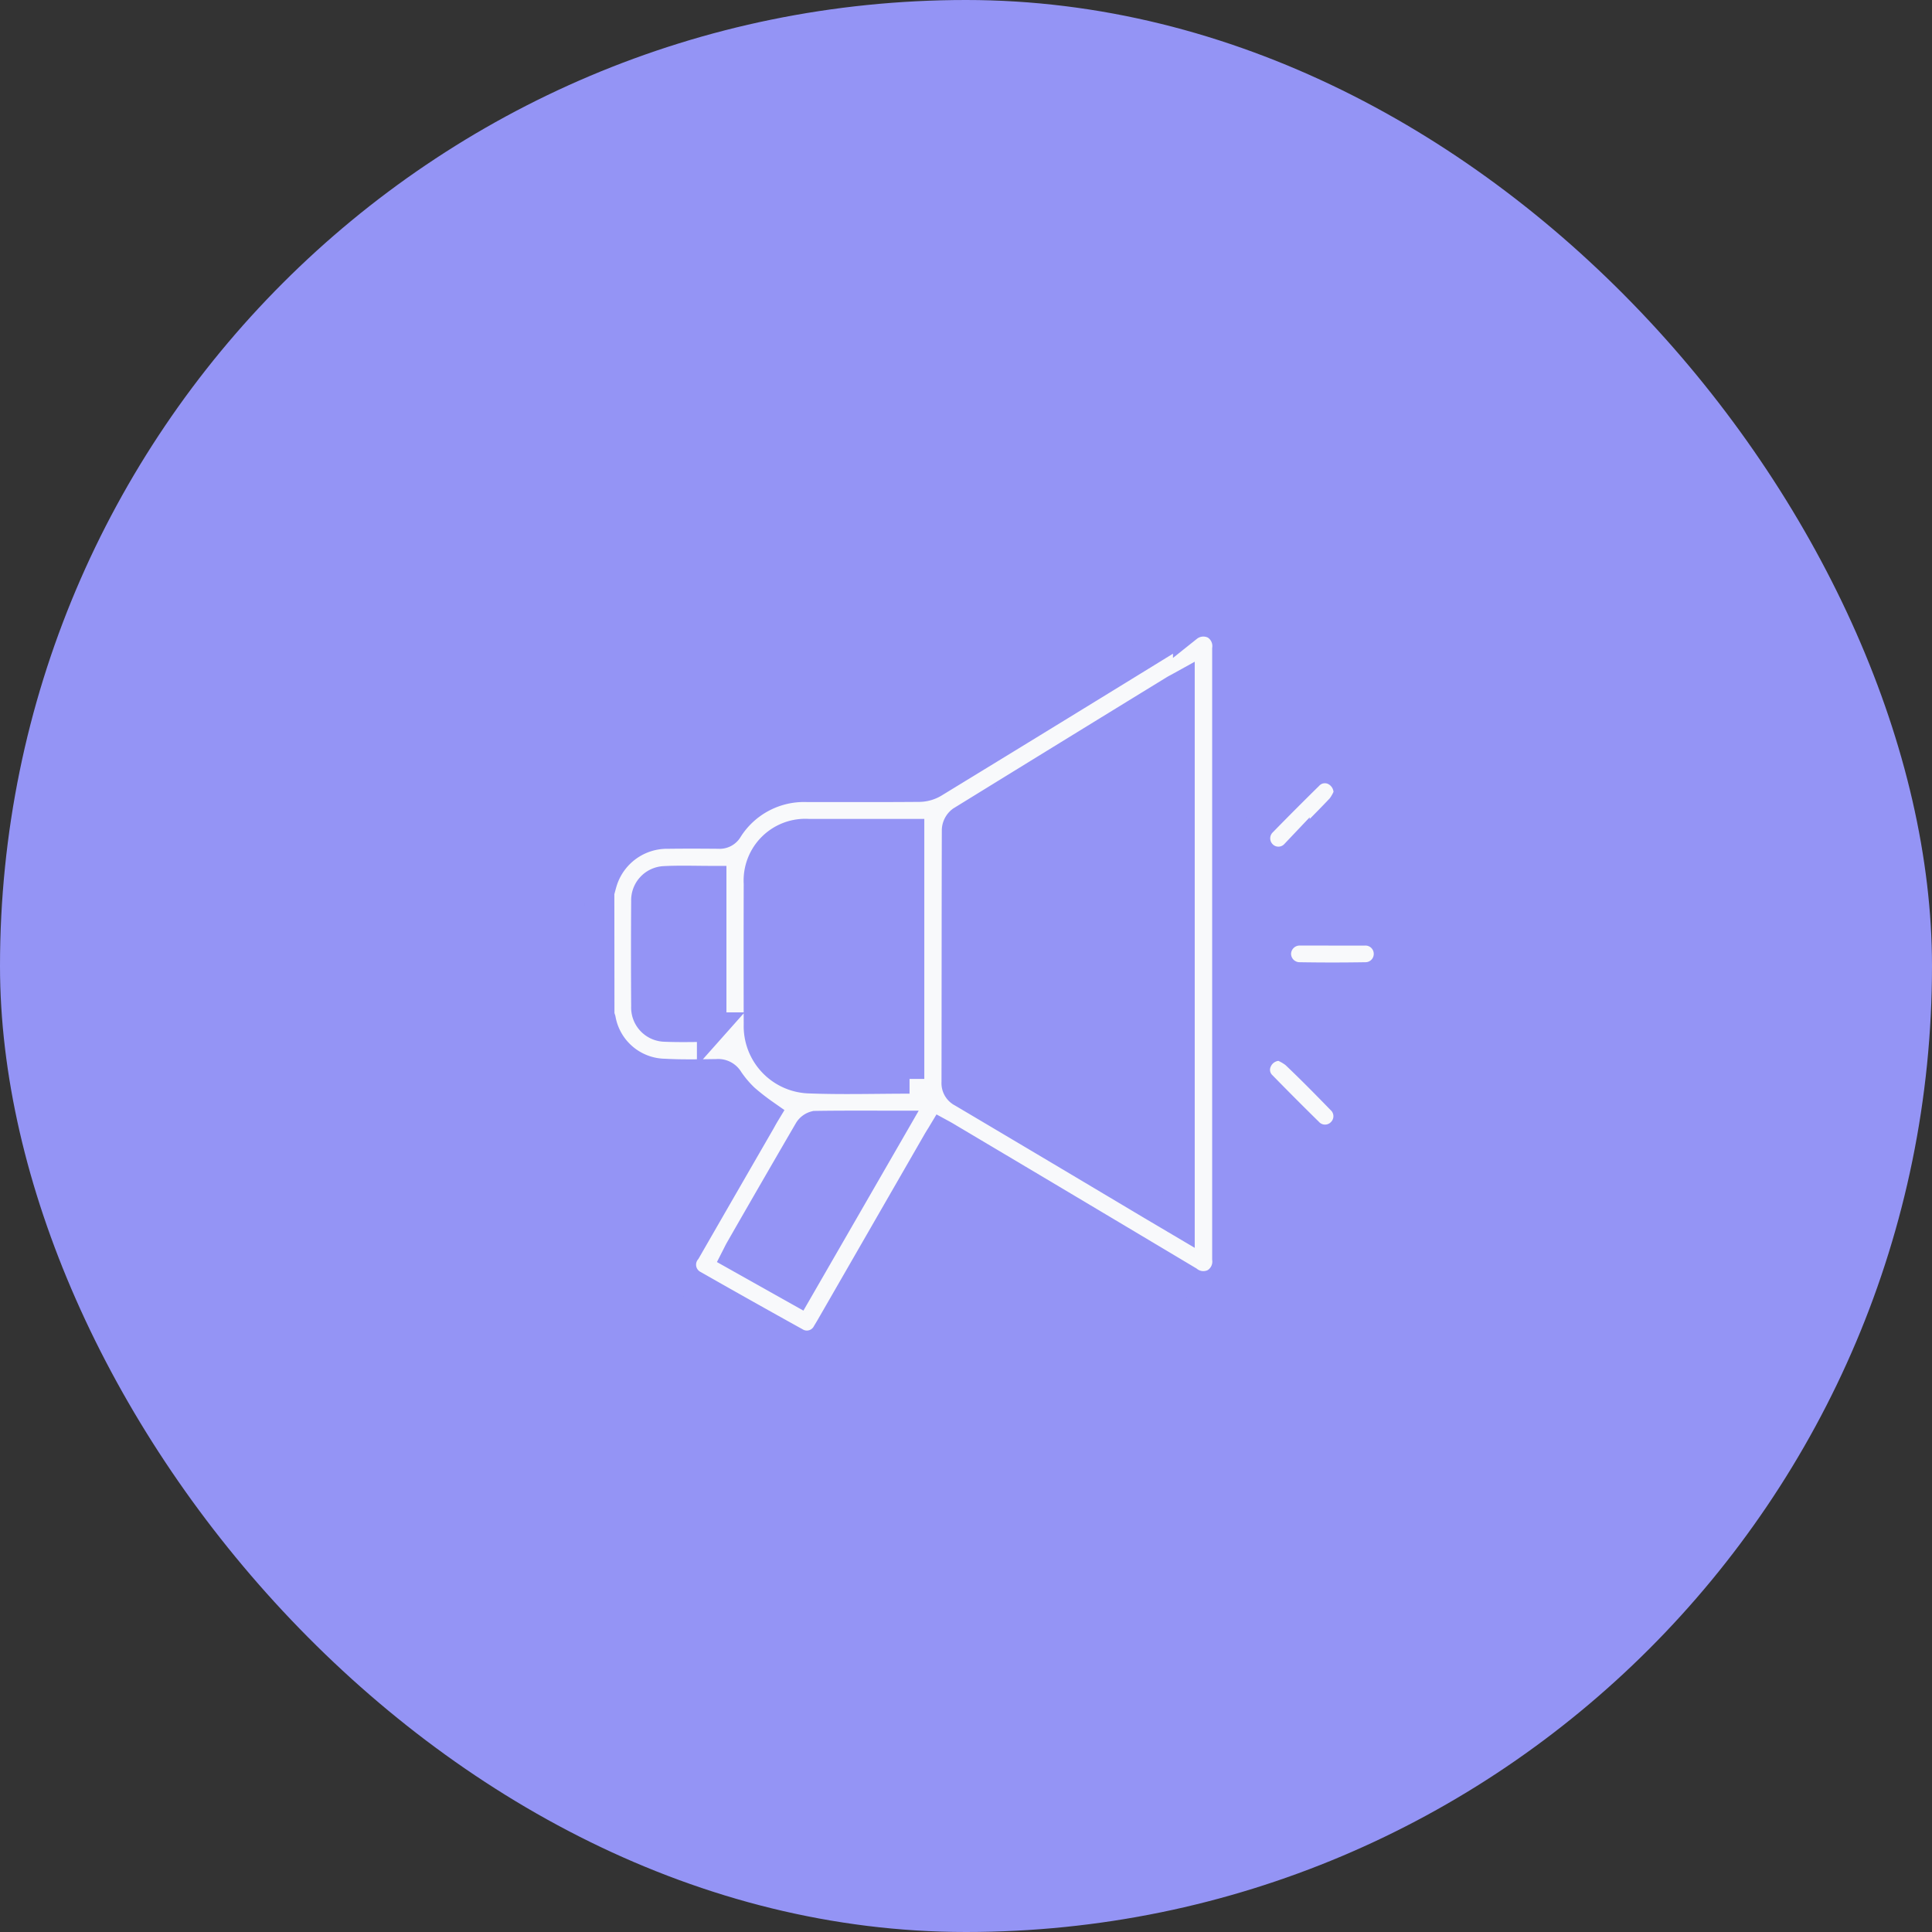
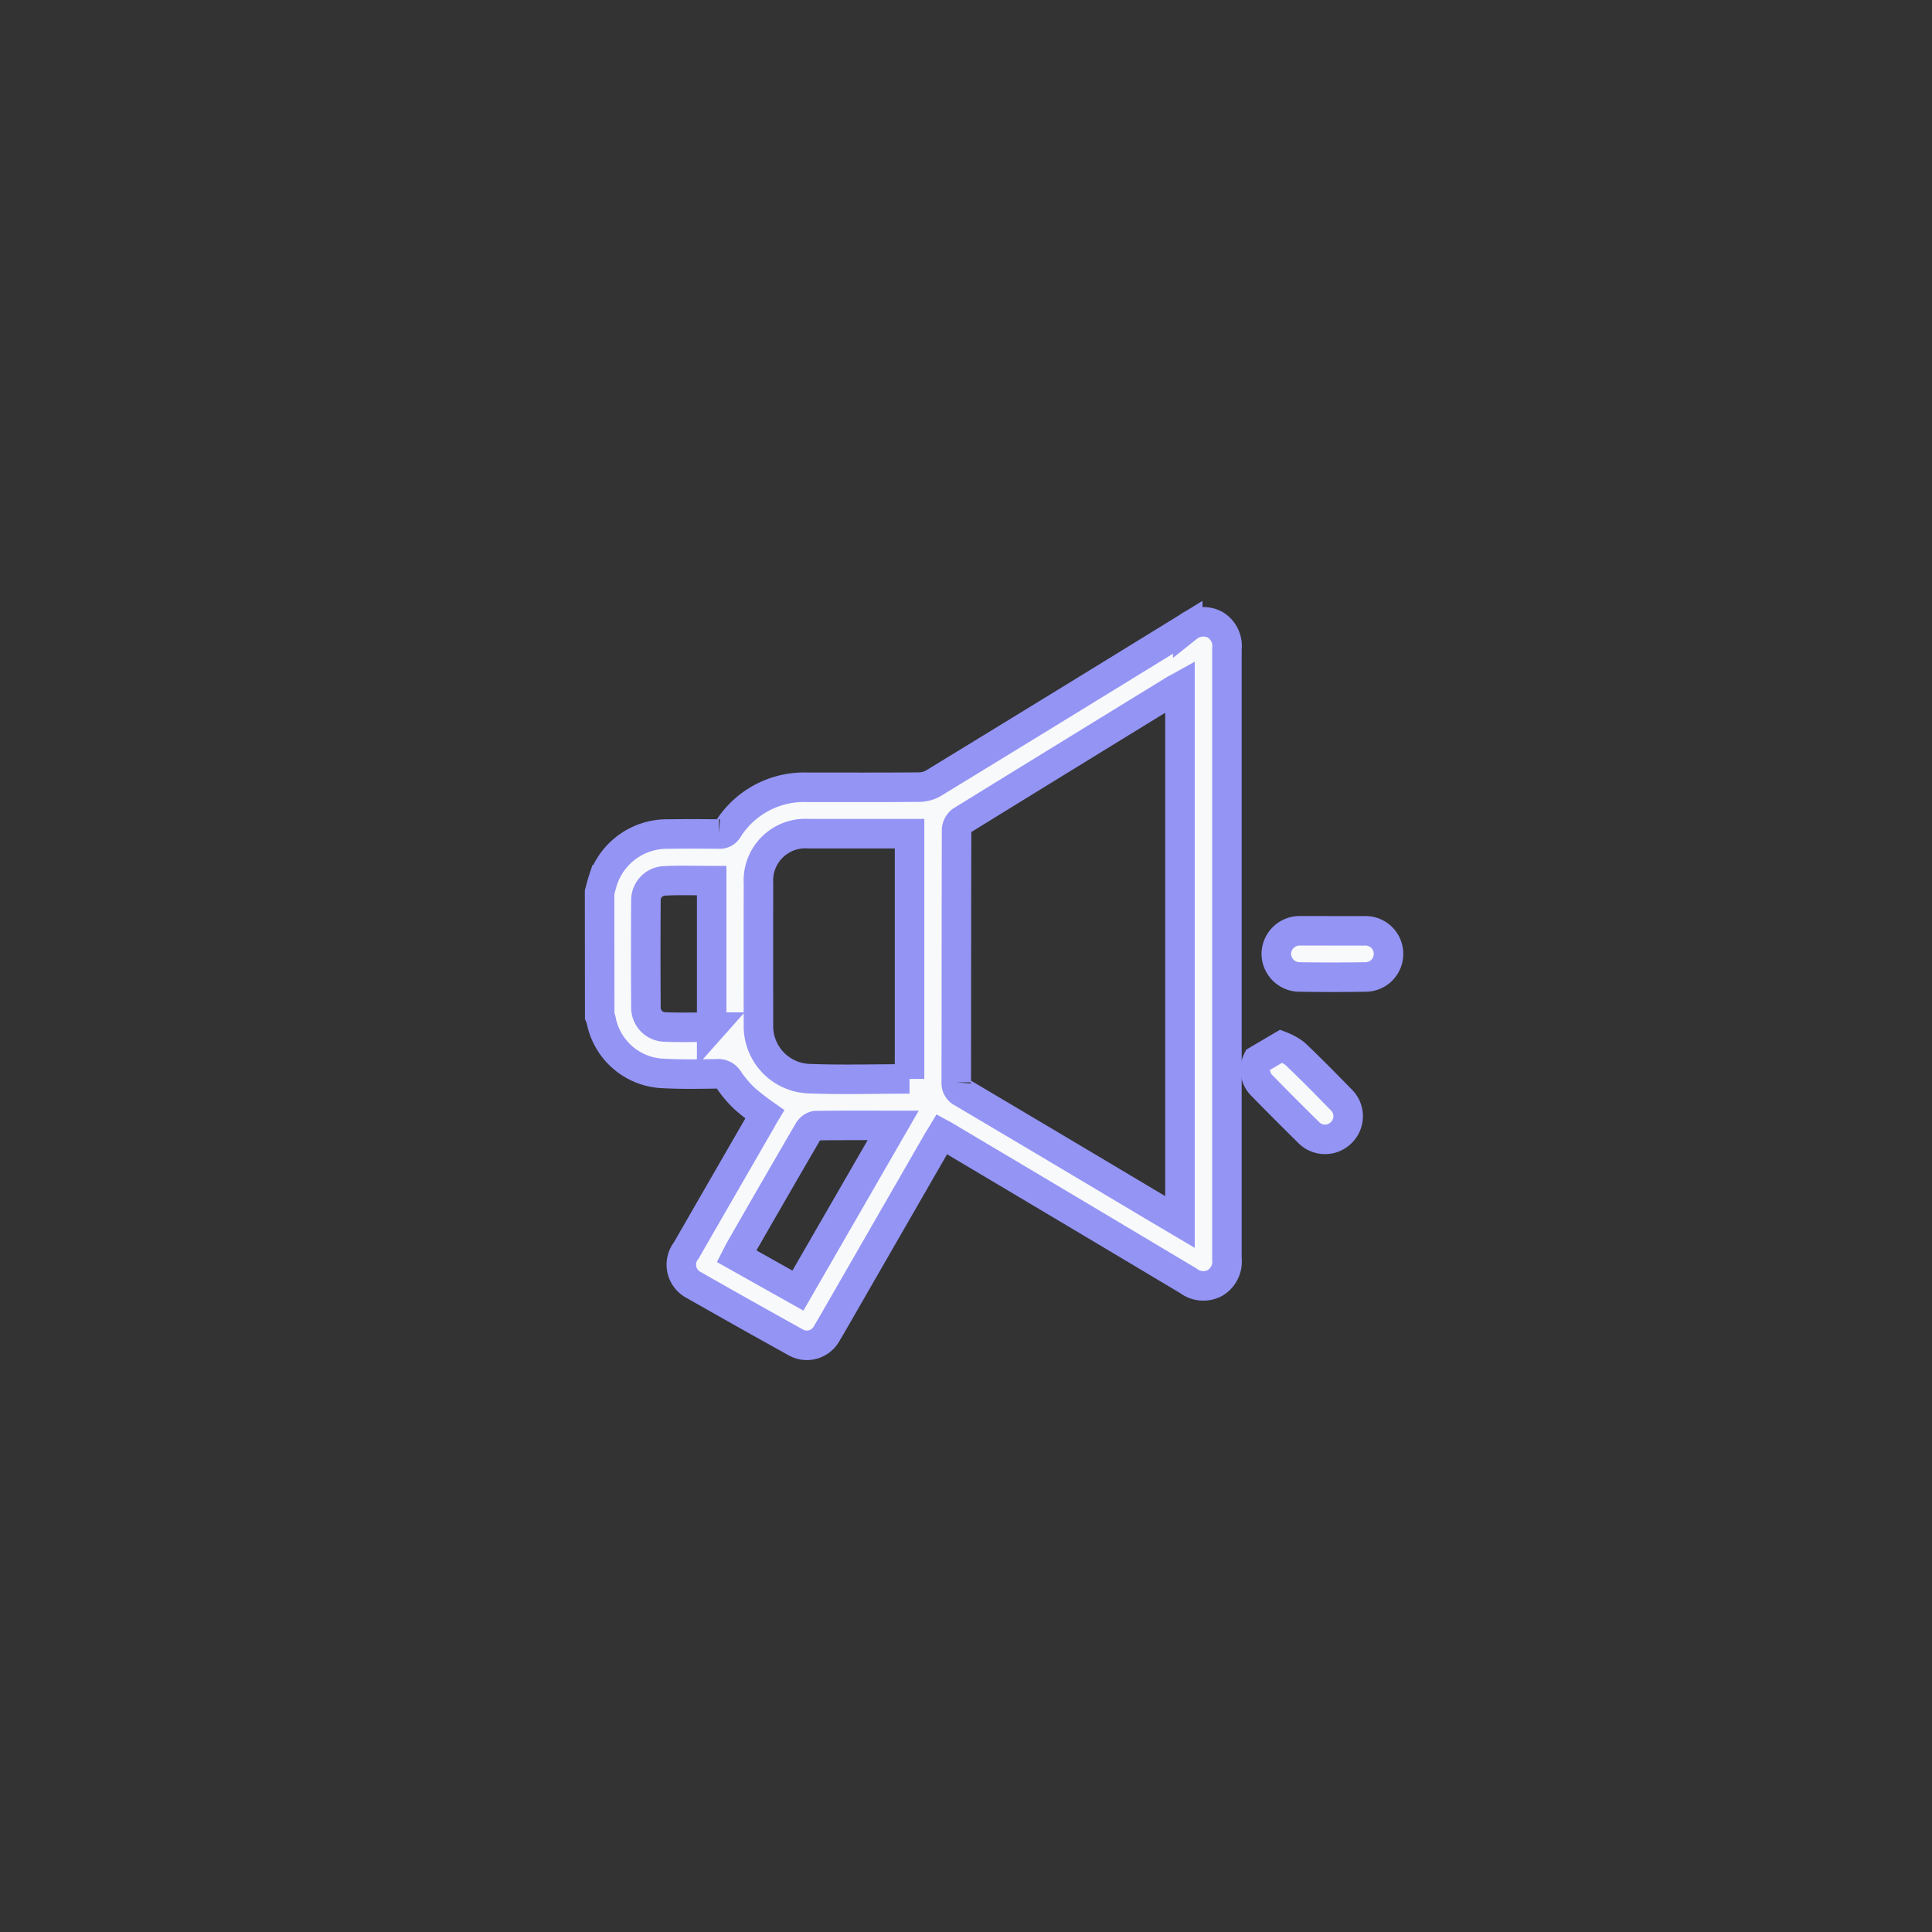
<svg xmlns="http://www.w3.org/2000/svg" width="72" height="72" viewBox="0 0 72 72">
  <rect x="0" y="0" width="72" height="72" fill="#333333" stroke="none" />
  <g id="Group_7315" data-name="Group 7315" transform="translate(-711 -1453)">
-     <rect id="Rectangle_5654" data-name="Rectangle 5654" width="72" height="72" rx="36" transform="translate(711 1453)" fill="#9494f5" />
    <g id="Group_7259" data-name="Group 7259" transform="translate(733.345 1476.169)">
      <path id="Path_8920" data-name="Path 8920" d="M-2597.544-66.174c.043-.155.08-.312.131-.465A2.516,2.516,0,0,1-2595-68.345c.632-.008,1.264-.006,1.9,0a.36.36,0,0,0,.346-.185,3.346,3.346,0,0,1,2.935-1.557c1.4,0,2.795.006,4.192-.006a1.086,1.086,0,0,0,.532-.15q4.74-2.894,9.469-5.807a.935.935,0,0,1,1.023-.094.928.928,0,0,1,.438.9q0,11.364,0,22.729a.929.929,0,0,1-.444.9.924.924,0,0,1-1-.084q-4.447-2.656-8.9-5.3c-.082-.049-.165-.1-.279-.162-.06.1-.12.191-.175.287l-3.972,6.9c-.048.083-.1.166-.147.247a.842.842,0,0,1-1.172.315q-1.894-1.05-3.777-2.123a.854.854,0,0,1-.285-1.288q1.381-2.4,2.767-4.8c.052-.091.1-.183.158-.279a9.123,9.123,0,0,1-.744-.58,4.152,4.152,0,0,1-.594-.7.457.457,0,0,0-.443-.227c-.651.009-1.3.024-1.952-.012a2.453,2.453,0,0,1-2.366-2.012,1.049,1.049,0,0,0-.05-.133Zm21.629,12.286V-73.833c-.083.046-.143.075-.2.109q-3.976,2.439-7.946,4.886a.463.463,0,0,0-.179.338c-.009,3.136-.006,6.272-.012,9.408a.39.39,0,0,0,.223.384q3.507,2.077,7.006,4.165Zm-10.078-5.33v-9.14h-3.753a1.75,1.75,0,0,0-1.877,1.857q-.007,2.631,0,5.262a1.957,1.957,0,0,0,1.851,2.009C-2588.521-59.18-2587.268-59.219-2585.993-59.219Zm-.61,1.732c-1.006,0-1.952-.006-2.9.009a.405.405,0,0,0-.26.2q-1.285,2.207-2.555,4.424c-.042.072-.077.148-.123.238l2.288,1.285Zm-6.764-3.662v-5.46c-.6,0-1.182-.022-1.761.008a.722.722,0,0,0-.689.749q-.013,1.969,0,3.939a.723.723,0,0,0,.708.758C-2594.537-61.129-2593.964-61.149-2593.366-61.149Z" transform="translate(2597.544 76.258)" fill="#f8f9fb" stroke="#9494f5" stroke-width="1.1" />
      <path id="Path_8921" data-name="Path 8921" d="M-2266.719,73.864c.4,0,.8,0,1.2,0a.857.857,0,0,1,.884.831.857.857,0,0,1-.858.889q-1.232.02-2.464,0a.868.868,0,0,1-.859-.863.87.87,0,0,1,.891-.858C-2267.521,73.86-2267.12,73.864-2266.719,73.864Z" transform="translate(2294.035 -62.344)" fill="#f8f9fb" stroke="#9494f5" stroke-width="1.1" />
-       <path id="Path_8922" data-name="Path 8922" d="M-2275.556-4.008a1.835,1.835,0,0,1-.269.488c-.558.59-1.136,1.162-1.717,1.729a.848.848,0,0,1-1.231,0A.86.86,0,0,1-2278.755-3q.852-.872,1.721-1.726a.831.831,0,0,1,.95-.19A.915.915,0,0,1-2275.556-4.008Z" transform="translate(2303.455 10.46)" fill="#f8f9fb" stroke="#9494f5" stroke-width="1.1" />
-       <path id="Path_8923" data-name="Path 8923" d="M-2278.087,129.877a2.029,2.029,0,0,1,.512.288c.583.552,1.146,1.125,1.706,1.7a.854.854,0,0,1,.017,1.234.853.853,0,0,1-1.232-.019q-.869-.854-1.721-1.726a.821.821,0,0,1-.171-.954A.909.909,0,0,1-2278.087,129.877Z" transform="translate(2303.494 -114.061)" fill="#f8f9fb" stroke="#9494f5" stroke-width="1.1" />
+       <path id="Path_8923" data-name="Path 8923" d="M-2278.087,129.877a2.029,2.029,0,0,1,.512.288c.583.552,1.146,1.125,1.706,1.7a.854.854,0,0,1,.017,1.234.853.853,0,0,1-1.232-.019q-.869-.854-1.721-1.726a.821.821,0,0,1-.171-.954Z" transform="translate(2303.494 -114.061)" fill="#f8f9fb" stroke="#9494f5" stroke-width="1.1" />
    </g>
  </g>
</svg>